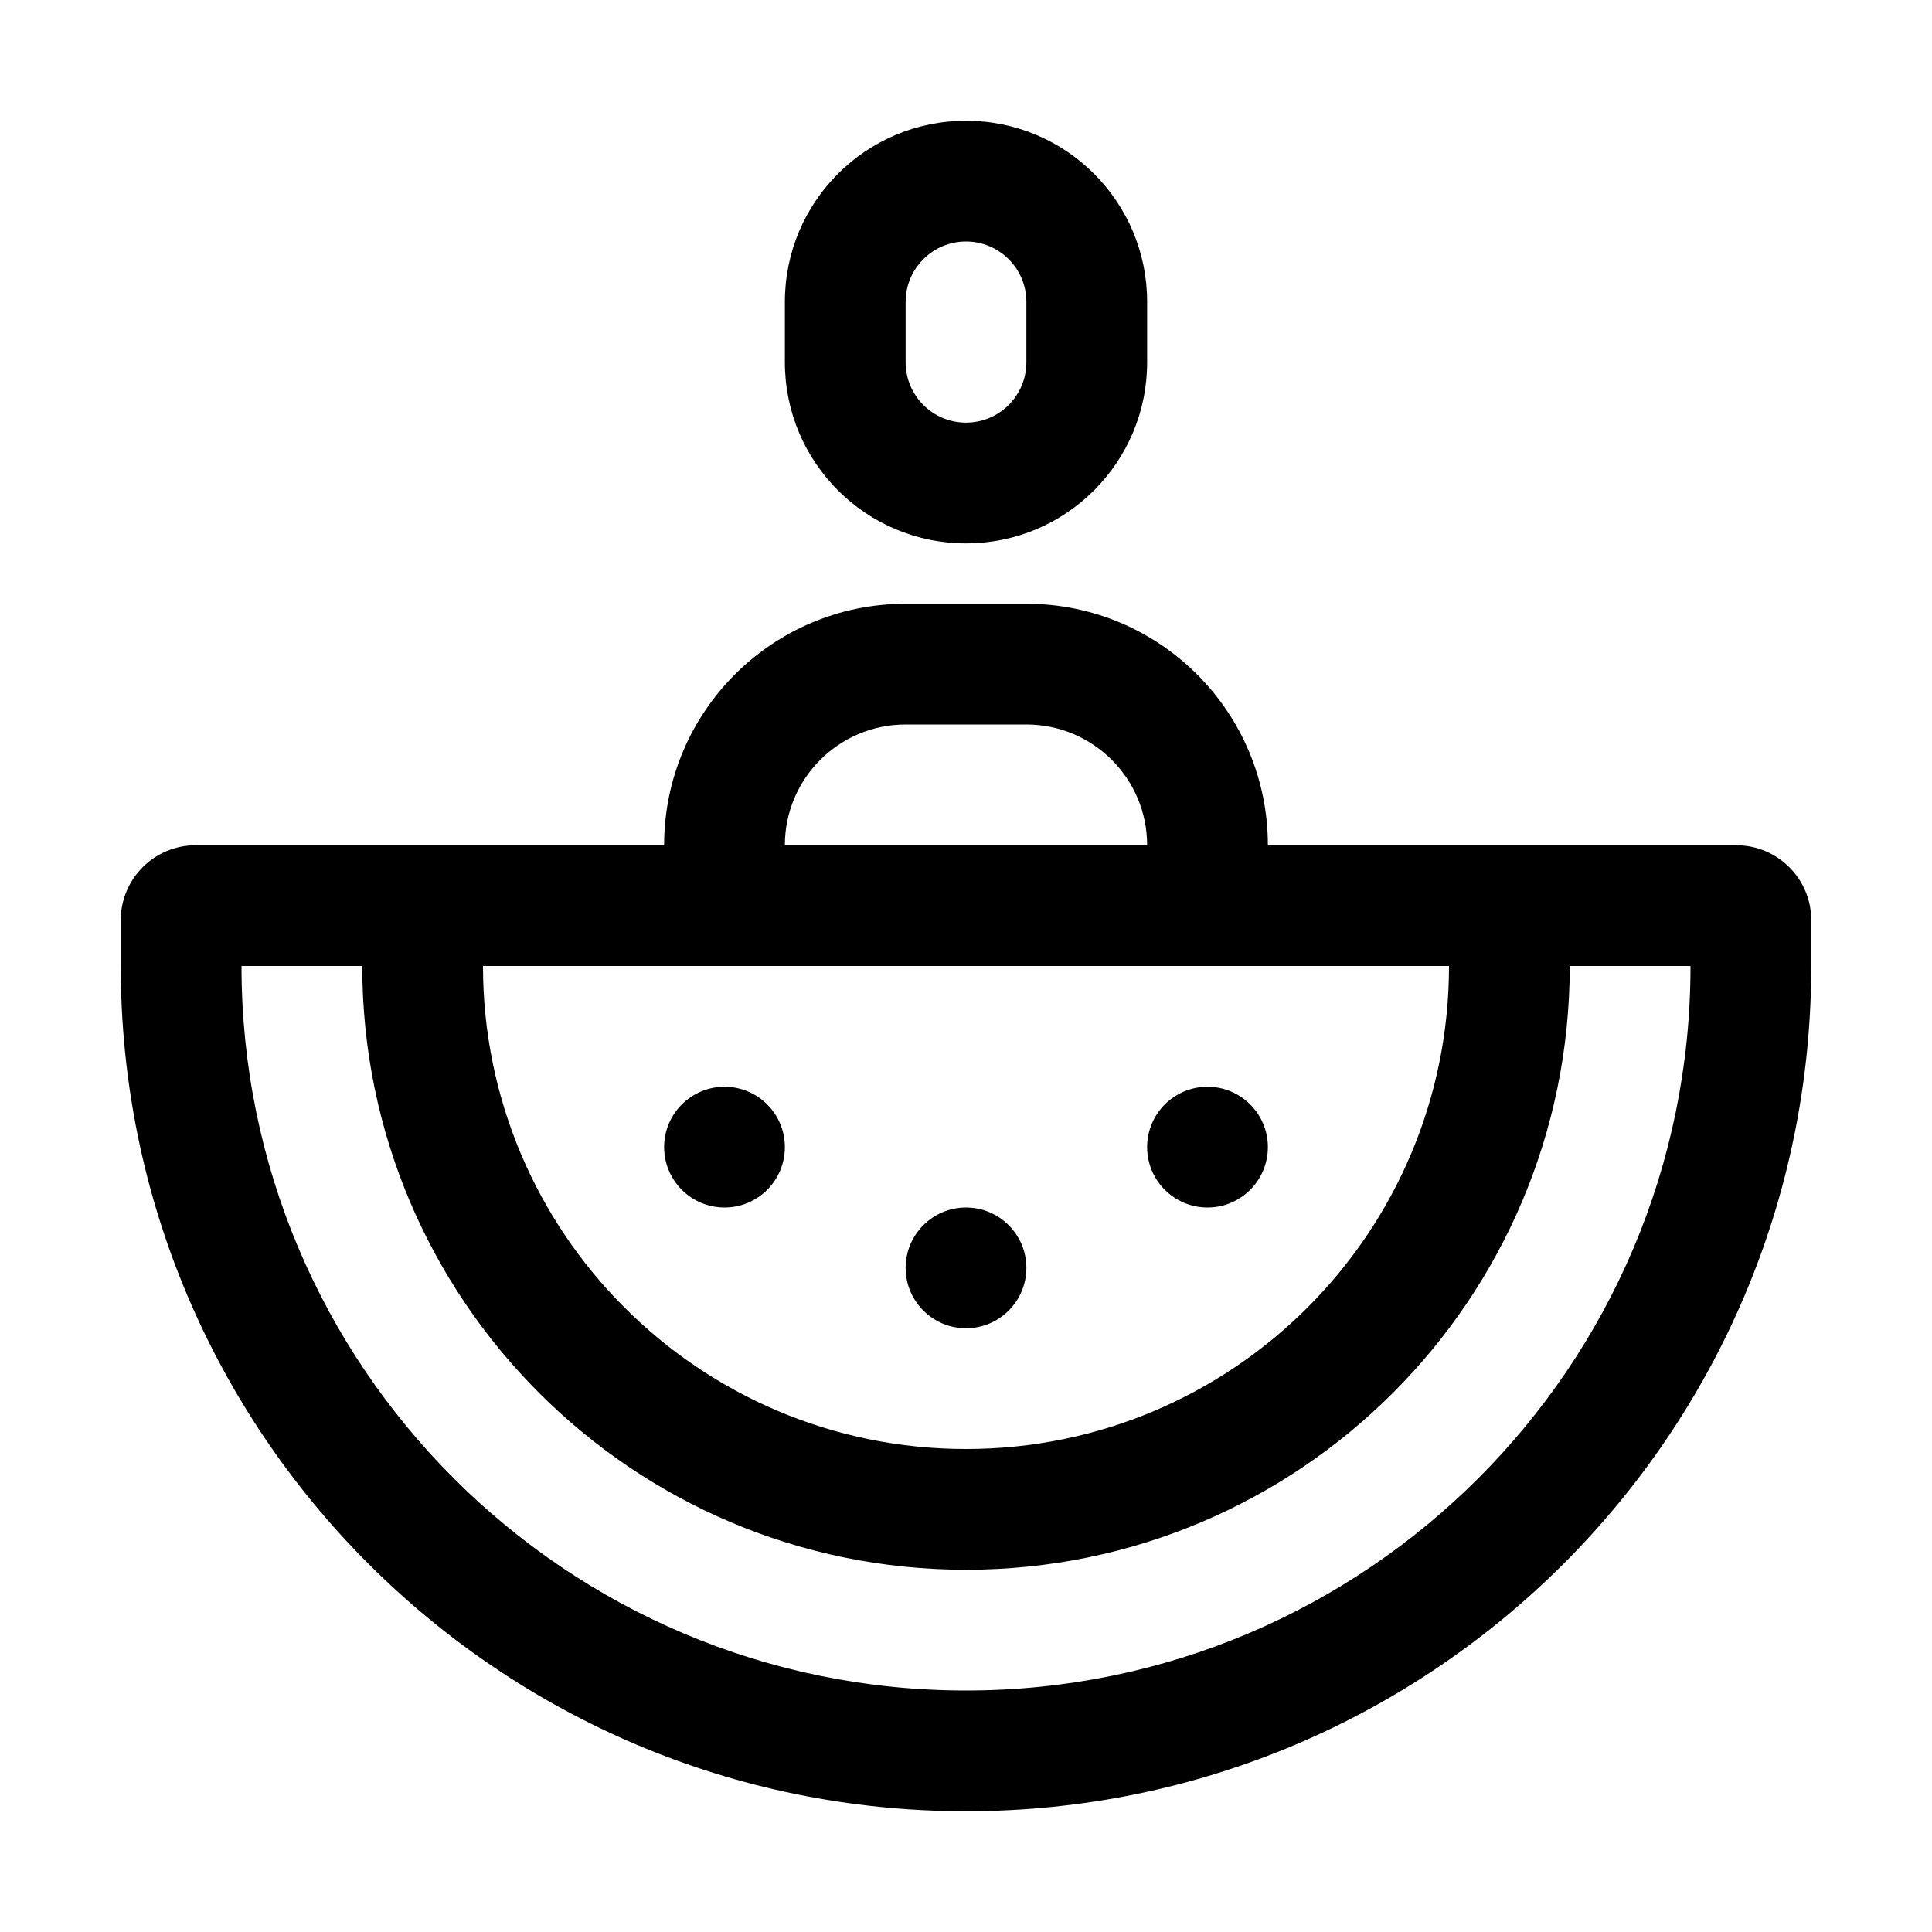
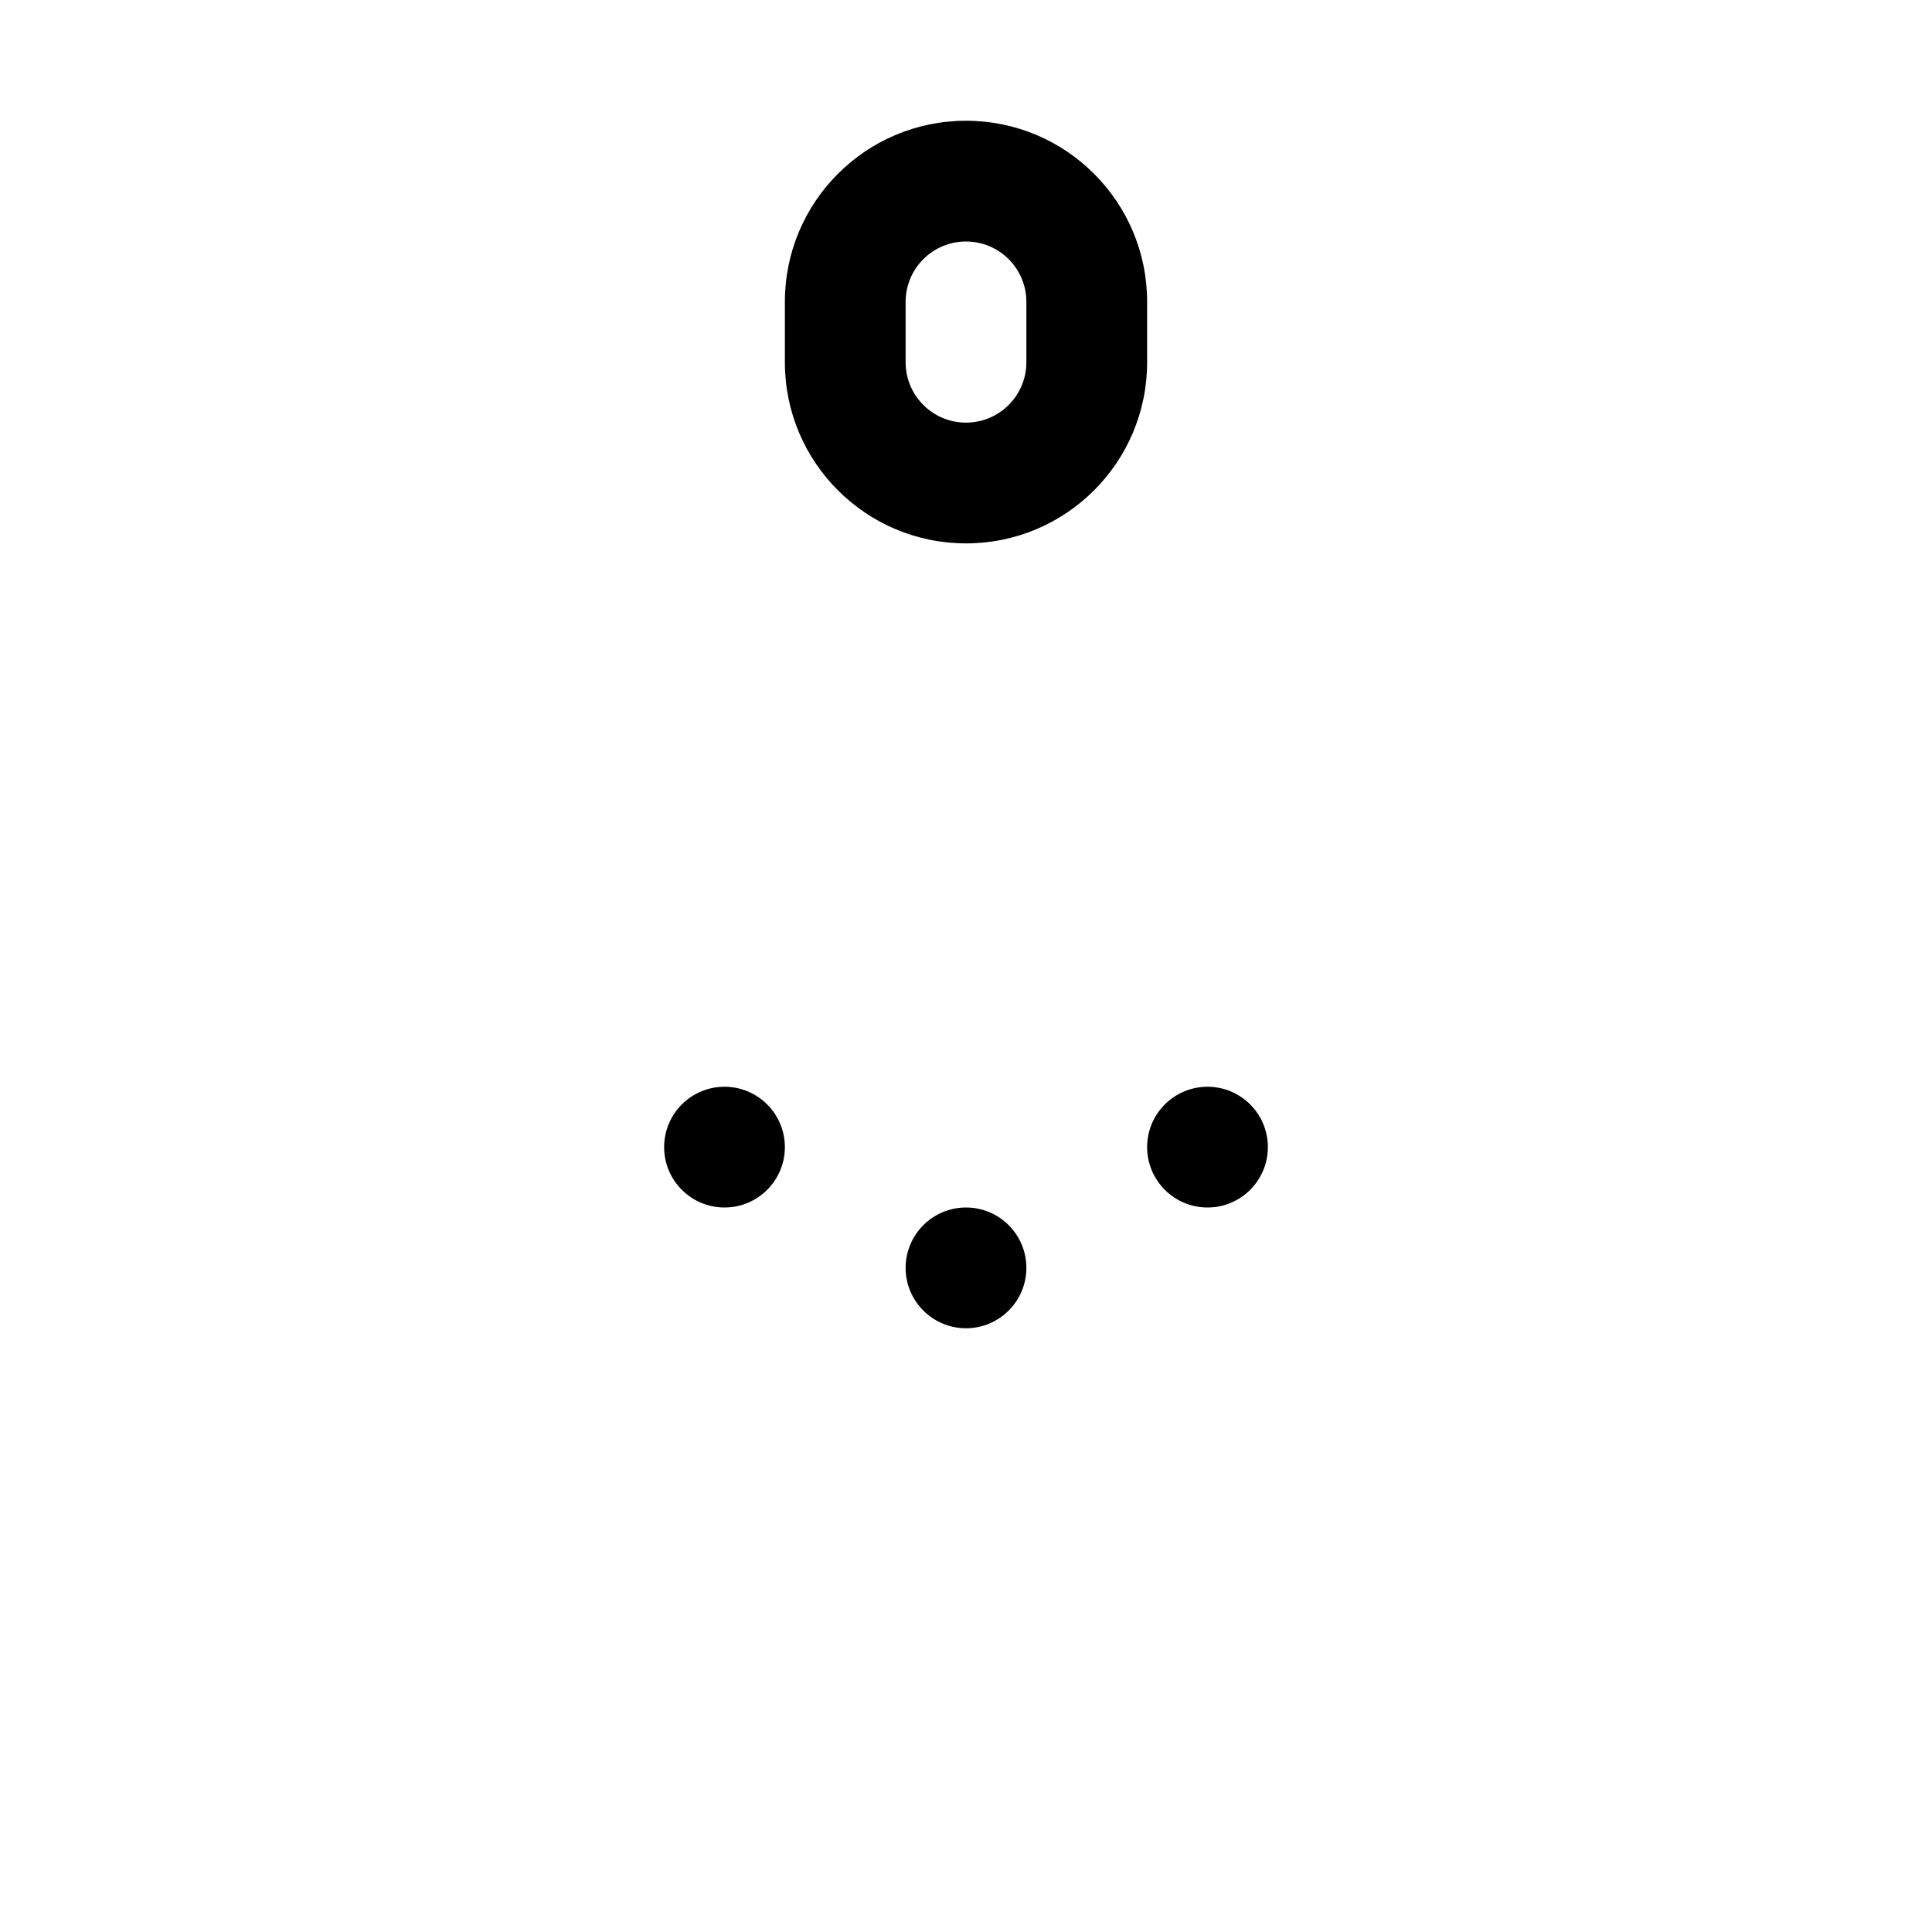
<svg xmlns="http://www.w3.org/2000/svg" width="32" height="32" viewBox="0 0 32 32">
  <path fill-rule="evenodd" clip-rule="evenodd" d="M13 6C13 7.657 14.343 9 16 9C17.657 9 19 7.657 19 6V5C19 3.343 17.657 2 16 2C14.343 2 13 3.343 13 5V6ZM16 7C15.448 7 15 6.552 15 6V5C15 4.448 15.448 4 16 4C16.552 4 17 4.448 17 5V6C17 6.552 16.552 7 16 7Z" />
-   <path d="M13 19C13 19.552 12.552 20 12 20C11.448 20 11 19.552 11 19C11 18.448 11.448 18 12 18C12.552 18 13 18.448 13 19Z" />
+   <path d="M13 19C13 19.552 12.552 20 12 20C11.448 20 11 19.552 11 19C11 18.448 11.448 18 12 18C12.552 18 13 18.448 13 19" />
  <path d="M20 20C20.552 20 21 19.552 21 19C21 18.448 20.552 18 20 18C19.448 18 19 18.448 19 19C19 19.552 19.448 20 20 20Z" />
  <path d="M17 21C17 21.552 16.552 22 16 22C15.448 22 15 21.552 15 21C15 20.448 15.448 20 16 20C16.552 20 17 20.448 17 21Z" />
-   <path fill-rule="evenodd" clip-rule="evenodd" d="M21 14C21 11.791 19.209 10 17 10H15C12.791 10 11 11.791 11 14L3.241 14C2.556 14 2 14.556 2 15.241V16C2 23.732 8.268 30 16 30C23.732 30 30 23.732 30 16V15.241C30 14.556 29.444 14 28.759 14H21ZM19 14C19 12.895 18.105 12 17 12H15C13.895 12 13 12.895 13 14H19ZM8 16C8 20.418 11.582 24 16 24C20.418 24 24 20.418 24 16L8 16ZM4 16L6 16C6 21.523 10.477 26 16 26C21.523 26 26 21.523 26 16H28C28 22.627 22.627 28 16 28C9.373 28 4 22.627 4 16Z" />
</svg>